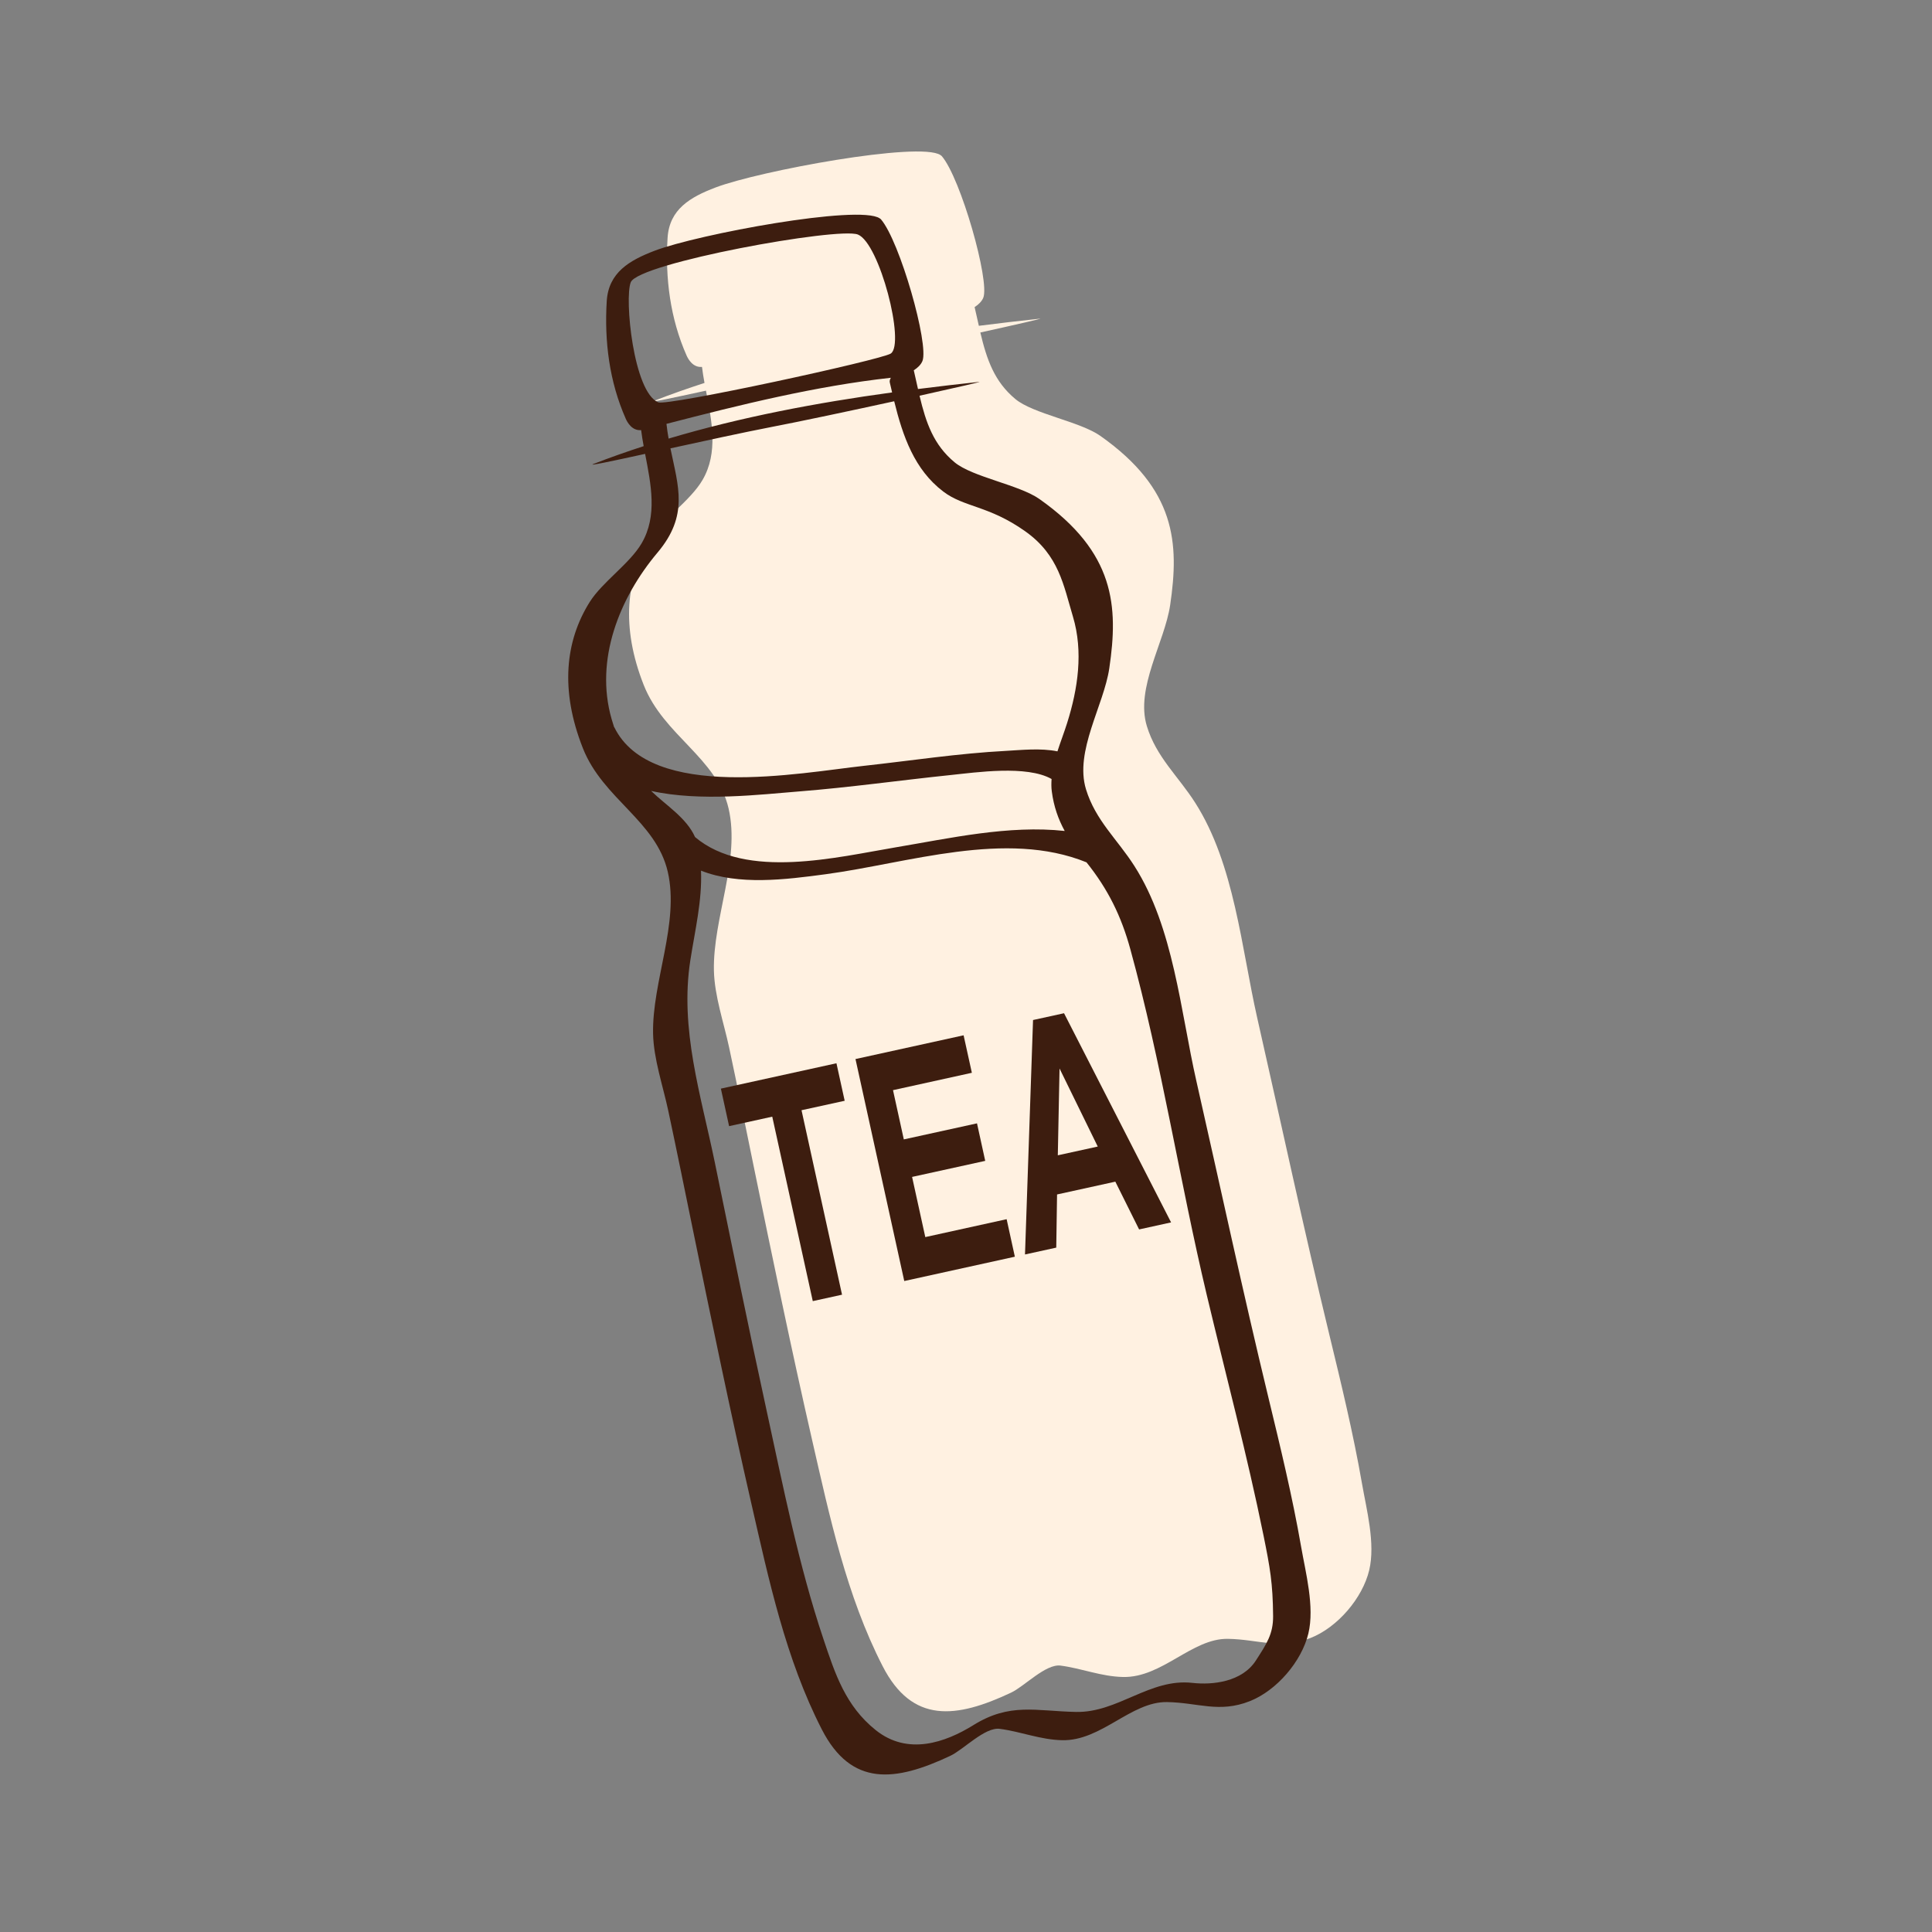
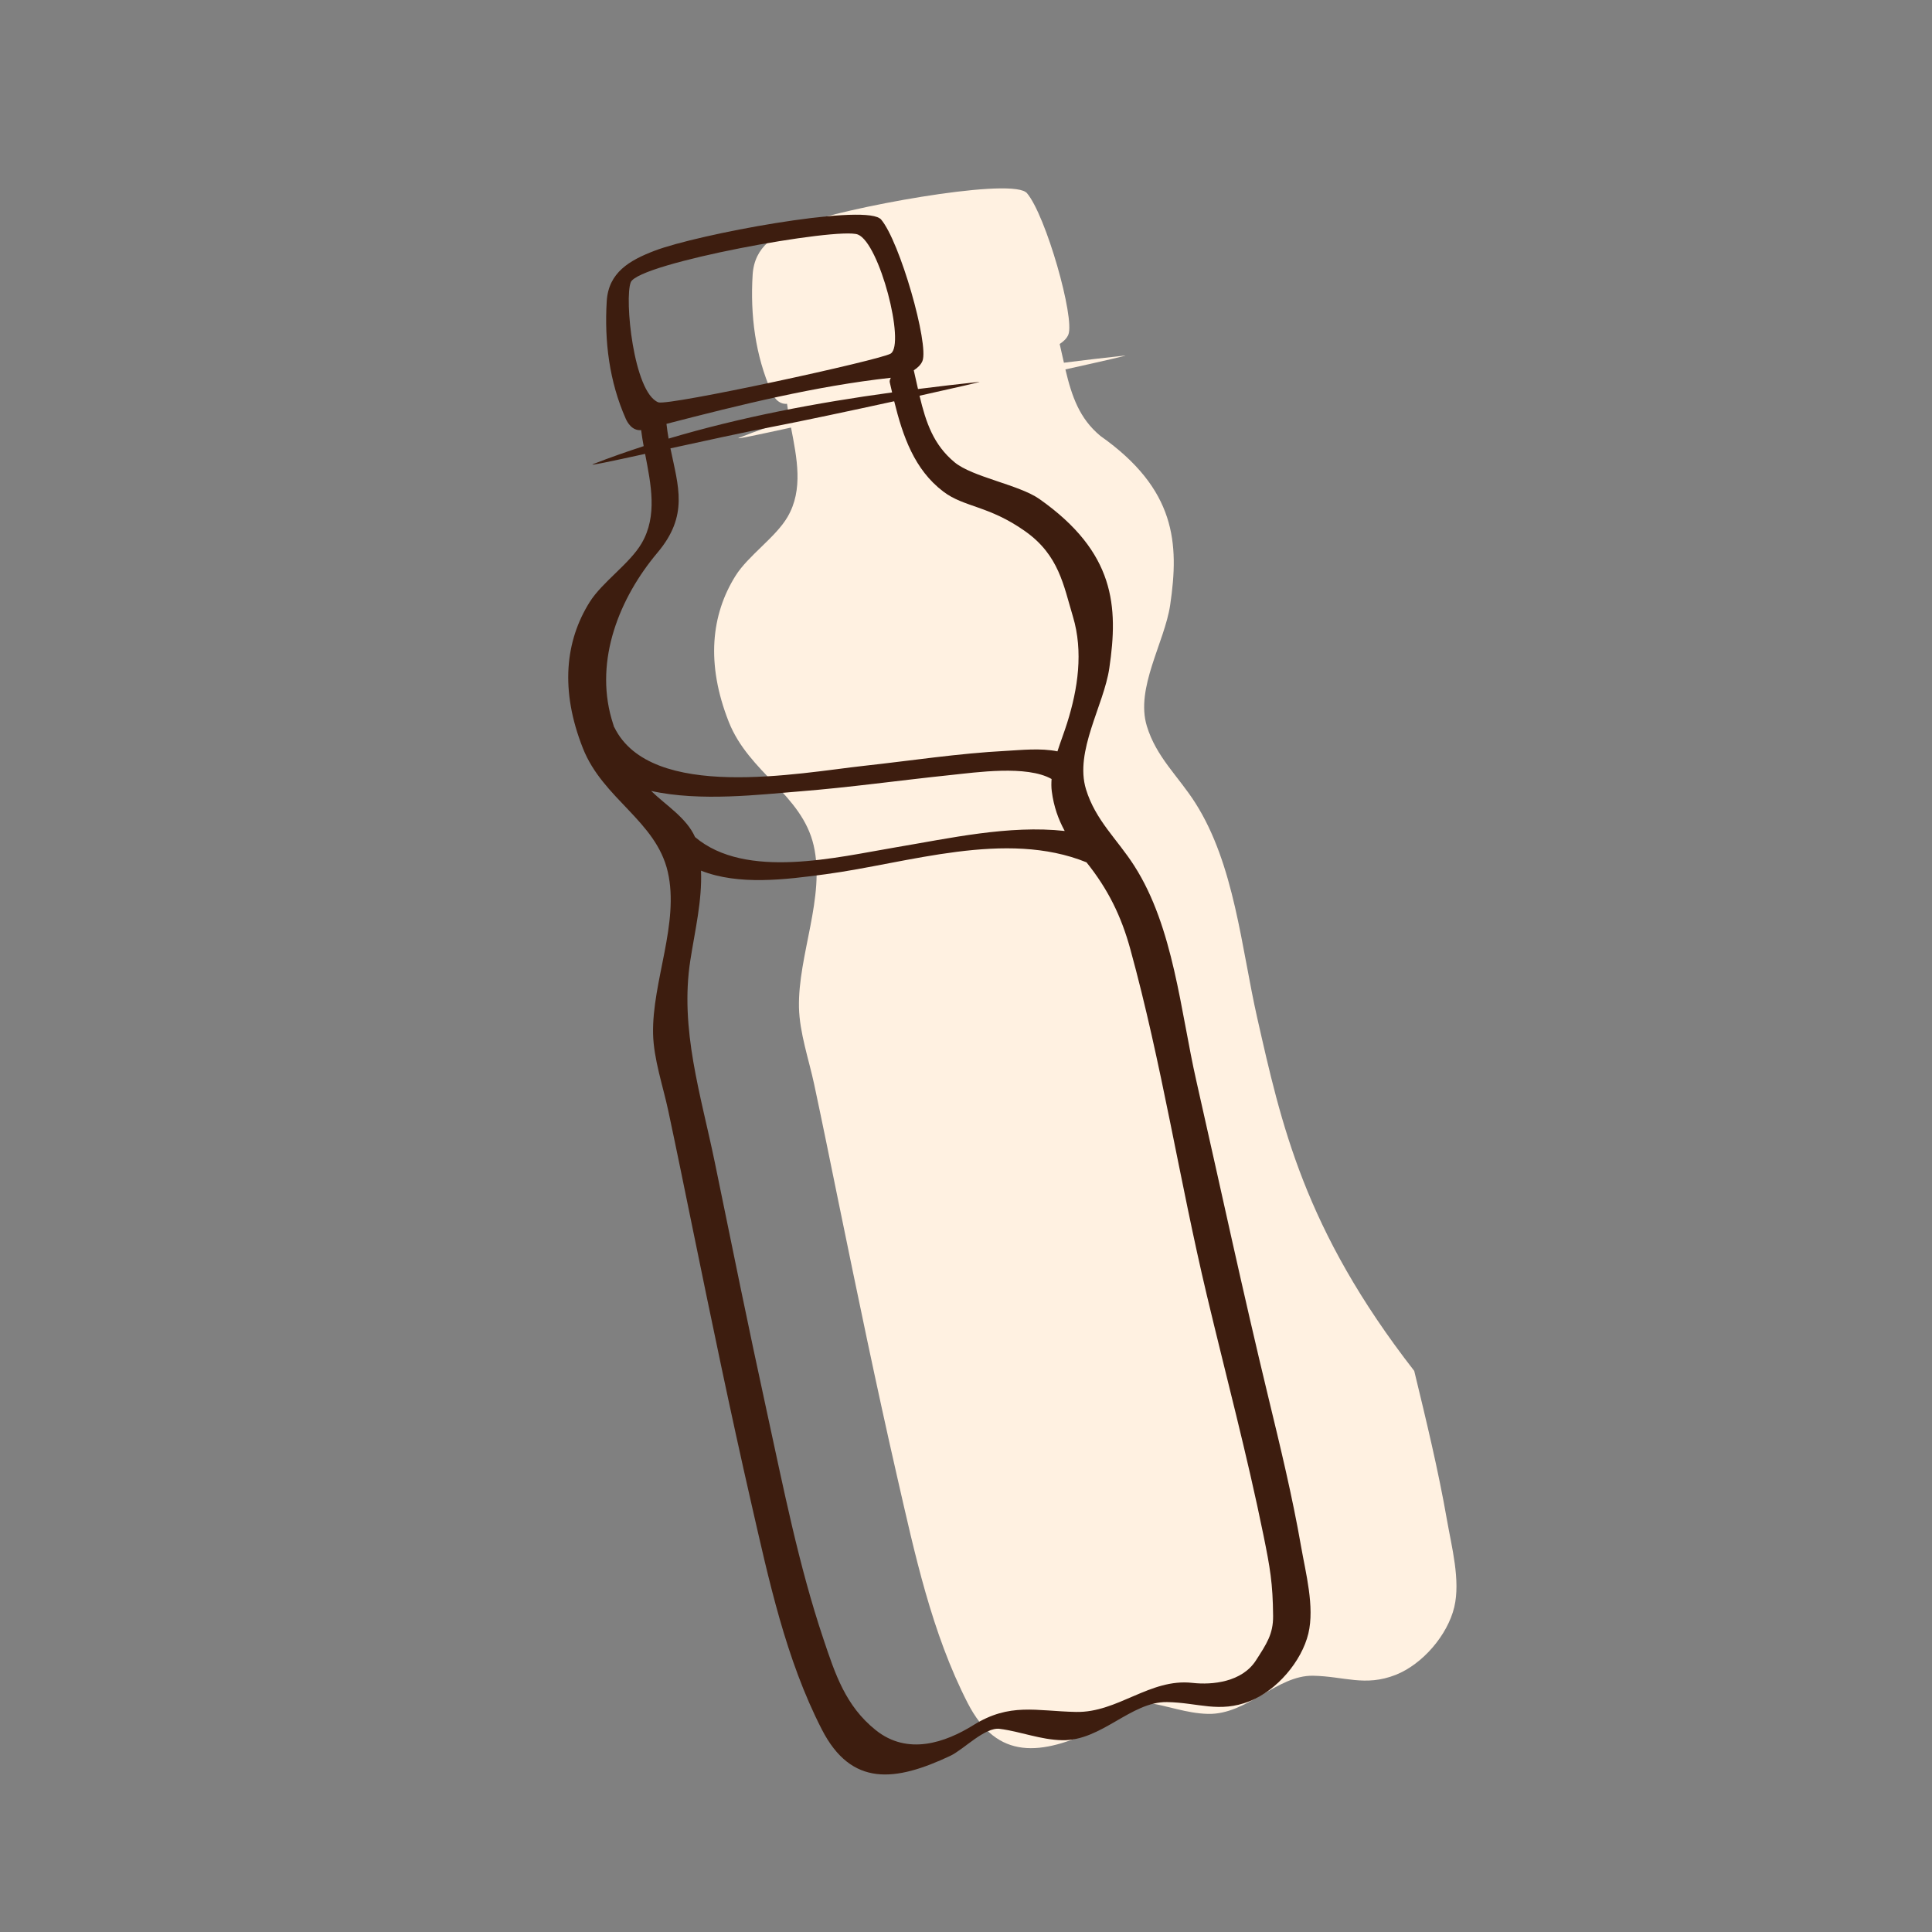
<svg xmlns="http://www.w3.org/2000/svg" version="1.1" id="Layer_1" x="0px" y="0px" width="141.73px" height="141.73px" viewBox="0 0 141.73 141.73" enable-background="new 0 0 141.73 141.73" xml:space="preserve">
  <rect x="0" y="0" width="141.73" height="141.73" fill="#808080" stroke="none" />
  <g>
-     <path fill="#FFF1E1" d="M92.227,74.664c-1.162-5.137-1.666-11.256-4.545-15.77c-1.248-1.959-2.854-3.344-3.551-5.631   c-0.85-2.793,1.305-6.145,1.711-8.875c0.674-4.553,0.418-8.504-5.119-12.41c-1.5-1.059-4.928-1.615-6.24-2.707   c-1.531-1.275-2.09-2.875-2.566-4.879c2.689-0.592,4.656-1.047,4.375-1.016c-1.488,0.158-2.984,0.336-4.484,0.525   c-0.102-0.44-0.201-0.895-0.311-1.373c0.289-0.186,0.523-0.414,0.635-0.682c0.496-1.213-1.652-8.783-3.047-10.398   c-0.023-0.025-0.051-0.043-0.082-0.061c0,0-0.004-0.006-0.008-0.01c-1.527-1.02-13.307,1.162-16.502,2.377   c-1.863,0.707-3.387,1.598-3.52,3.695c-0.182,2.961,0.193,5.916,1.396,8.635c0.117,0.266,0.467,0.893,1.129,0.832   c0.047,0.385,0.111,0.777,0.184,1.176c-1.242,0.404-2.475,0.834-3.688,1.309c-0.443,0.172,1.32-0.203,3.795-0.742   c0.426,2.225,0.92,4.545-0.254,6.555c-0.877,1.502-2.887,2.836-3.816,4.318c-1.781,2.842-2.184,6.443-0.496,10.719   c1.473,3.725,5.365,5.324,6.227,9.064c0.871,3.766-1.156,8.049-1.078,11.881c0.041,1.863,0.729,3.834,1.117,5.65   c0.613,2.873,1.197,5.754,1.785,8.633c1.381,6.727,2.768,13.453,4.299,20.146c1.289,5.627,2.525,11.436,5.178,16.607   c2.176,4.24,5.402,3.832,9.422,1.939c0.971-0.457,2.545-2.125,3.629-1.984c1.572,0.207,2.969,0.801,4.584,0.836   c2.871,0.062,5.049-2.84,7.691-2.799c2.281,0.039,3.818,0.82,6.064-0.062c1.982-0.781,3.812-2.922,4.303-4.971   c0.469-1.967-0.199-4.453-0.533-6.379c-0.641-3.68-1.525-7.322-2.404-10.951C95.639,90.148,93.984,82.406,92.227,74.664z" />
+     <path fill="#FFF1E1" d="M92.227,74.664c-1.162-5.137-1.666-11.256-4.545-15.77c-1.248-1.959-2.854-3.344-3.551-5.631   c-0.85-2.793,1.305-6.145,1.711-8.875c0.674-4.553,0.418-8.504-5.119-12.41c-1.531-1.275-2.09-2.875-2.566-4.879c2.689-0.592,4.656-1.047,4.375-1.016c-1.488,0.158-2.984,0.336-4.484,0.525   c-0.102-0.44-0.201-0.895-0.311-1.373c0.289-0.186,0.523-0.414,0.635-0.682c0.496-1.213-1.652-8.783-3.047-10.398   c-0.023-0.025-0.051-0.043-0.082-0.061c0,0-0.004-0.006-0.008-0.01c-1.527-1.02-13.307,1.162-16.502,2.377   c-1.863,0.707-3.387,1.598-3.52,3.695c-0.182,2.961,0.193,5.916,1.396,8.635c0.117,0.266,0.467,0.893,1.129,0.832   c0.047,0.385,0.111,0.777,0.184,1.176c-1.242,0.404-2.475,0.834-3.688,1.309c-0.443,0.172,1.32-0.203,3.795-0.742   c0.426,2.225,0.92,4.545-0.254,6.555c-0.877,1.502-2.887,2.836-3.816,4.318c-1.781,2.842-2.184,6.443-0.496,10.719   c1.473,3.725,5.365,5.324,6.227,9.064c0.871,3.766-1.156,8.049-1.078,11.881c0.041,1.863,0.729,3.834,1.117,5.65   c0.613,2.873,1.197,5.754,1.785,8.633c1.381,6.727,2.768,13.453,4.299,20.146c1.289,5.627,2.525,11.436,5.178,16.607   c2.176,4.24,5.402,3.832,9.422,1.939c0.971-0.457,2.545-2.125,3.629-1.984c1.572,0.207,2.969,0.801,4.584,0.836   c2.871,0.062,5.049-2.84,7.691-2.799c2.281,0.039,3.818,0.82,6.064-0.062c1.982-0.781,3.812-2.922,4.303-4.971   c0.469-1.967-0.199-4.453-0.533-6.379c-0.641-3.68-1.525-7.322-2.404-10.951C95.639,90.148,93.984,82.406,92.227,74.664z" />
    <g>
      <path fill="#3D1D0F" d="M87.764,79.301c-1.166-5.137-1.666-11.26-4.545-15.771c-1.248-1.959-2.854-3.342-3.553-5.633    c-0.848-2.789,1.307-6.143,1.711-8.873c0.674-4.551,0.42-8.502-5.117-12.41c-1.502-1.059-4.928-1.613-6.24-2.707    c-1.529-1.275-2.088-2.875-2.564-4.877c2.686-0.594,4.654-1.047,4.373-1.016c-1.488,0.158-2.986,0.336-4.486,0.524    c-0.1-0.438-0.201-0.895-0.309-1.373c0.287-0.184,0.525-0.412,0.635-0.68c0.494-1.213-1.654-8.785-3.047-10.4    c-0.023-0.025-0.053-0.043-0.082-0.06l-0.01-0.01c-1.525-1.02-13.305,1.162-16.502,2.377c-1.859,0.709-3.385,1.6-3.518,3.697    c-0.182,2.959,0.193,5.914,1.396,8.633c0.117,0.264,0.465,0.892,1.127,0.832c0.049,0.387,0.113,0.779,0.186,1.176    c-1.242,0.404-2.477,0.836-3.688,1.309c-0.443,0.174,1.318-0.201,3.793-0.742c0.428,2.225,0.922,4.545-0.252,6.555    c-0.877,1.504-2.887,2.838-3.816,4.318c-1.781,2.844-2.186,6.445-0.496,10.719c1.471,3.725,5.363,5.324,6.227,9.066    c0.869,3.764-1.156,8.049-1.078,11.881c0.041,1.861,0.729,3.834,1.115,5.65c0.613,2.873,1.197,5.752,1.787,8.631    c1.379,6.725,2.768,13.451,4.299,20.146c1.289,5.627,2.525,11.438,5.178,16.607c2.174,4.238,5.402,3.832,9.422,1.939    c0.969-0.455,2.545-2.125,3.627-1.982c1.572,0.205,2.973,0.799,4.586,0.834c2.873,0.062,5.049-2.84,7.689-2.797    c2.283,0.037,3.82,0.82,6.064-0.064c1.982-0.779,3.814-2.922,4.305-4.969c0.469-1.967-0.201-4.455-0.535-6.381    c-0.641-3.682-1.525-7.32-2.402-10.949C91.176,94.783,89.52,87.043,87.764,79.301z M50.988,61.406    c-0.627-1.412-2.131-2.326-3.197-3.361c-0.008-0.006-0.014-0.016-0.021-0.023c3.6,0.805,8.068,0.256,10.828,0.039    c3.732-0.295,7.439-0.82,11.16-1.207c1.828-0.188,5.565-0.74,7.385,0.293c-0.021,0.305-0.025,0.609,0.016,0.91    c0.146,1.119,0.477,2.039,0.947,2.902c-4.086-0.449-8.473,0.543-12.363,1.195C61.439,62.875,54.721,64.564,50.988,61.406z     M46.273,20.705c0.578-1.418,15.221-4.066,16.66-3.5c1.594,0.633,3.49,8.027,2.412,8.732c-0.723,0.469-16.354,3.865-17.057,3.576    C46.465,28.769,45.797,21.873,46.273,20.705z M48.891,31.094c5.467-1.414,10.953-2.771,16.461-3.381    c-0.064,0.115-0.105,0.229-0.078,0.344c0.057,0.246,0.113,0.488,0.17,0.731c-5.527,0.756-11.066,1.801-16.396,3.387    C48.986,31.826,48.934,31.467,48.891,31.094z M48.236,40.537c2.299-2.73,1.523-4.83,0.947-7.646    c2.547-0.559,5.406-1.18,7.367-1.559c2.121-0.406,5.818-1.191,9.047-1.896c0.637,2.58,1.484,5.012,3.594,6.619    c1.539,1.174,3.338,1.02,6.021,2.922c2.477,1.756,2.809,3.967,3.496,6.25c0.775,2.578,0.365,5.311-0.424,7.811    c-0.207,0.662-0.48,1.365-0.711,2.08c-1.232-0.254-2.676-0.094-3.77-0.035c-3.496,0.182-6.979,0.721-10.457,1.101    c-4.67,0.512-15.592,2.635-18.277-2.826c-0.004-0.01-0.016-0.018-0.023-0.027c-0.065-0.201-0.127-0.4-0.184-0.601    C43.623,48.392,45.438,43.861,48.236,40.537z M92.693,112.652c0.477,2.357,0.68,3.48,0.701,5.895    c0.012,1.33-0.484,2.053-1.258,3.258c-1.022,1.59-3.191,1.816-4.66,1.65c-3.121-0.354-5.471,2.197-8.545,2.131    c-2.949-0.062-4.842-0.699-7.523,0.967c-2.064,1.281-4.818,2.246-7.164,0.367c-2.217-1.771-2.98-4.127-3.834-6.672    c-1.83-5.443-2.949-11.168-4.172-16.77c-1.324-6.064-2.557-12.15-3.805-18.23c-1.018-4.938-2.578-9.754-1.789-14.812    c0.34-2.186,0.871-4.369,0.781-6.566c2.77,1.094,6.189,0.66,9.162,0.26c6.039-0.812,13.191-3.275,19.117-0.871    c1.574,1.961,2.549,3.938,3.215,6.367c2.295,8.344,3.607,16.959,5.609,25.375C89.928,100.883,91.488,106.725,92.693,112.652z" />
-       <polygon fill="#3D1D0F" points="53.486,82.613 56.652,81.918 59.625,95.449 61.771,94.978 58.799,81.445 61.965,80.752 61.361,78     52.883,79.861   " />
-       <polygon fill="#3D1D0F" points="66.91,86.338 72.275,85.16 71.672,82.408 66.303,83.586 65.51,79.973 71.295,78.699     70.689,75.949 62.758,77.691 66.336,93.975 74.449,92.191 73.846,89.439 67.879,90.752   " />
-       <path fill="#3D1D0F" d="M75.783,74.828l-0.59,17.199l2.293-0.502l0.059-3.9l4.275-0.939l1.744,3.504l2.346-0.516L78.057,74.33    L75.783,74.828z M77.6,84.752l0.127-6.369l2.803,5.727L77.6,84.752z" />
    </g>
  </g>
</svg>